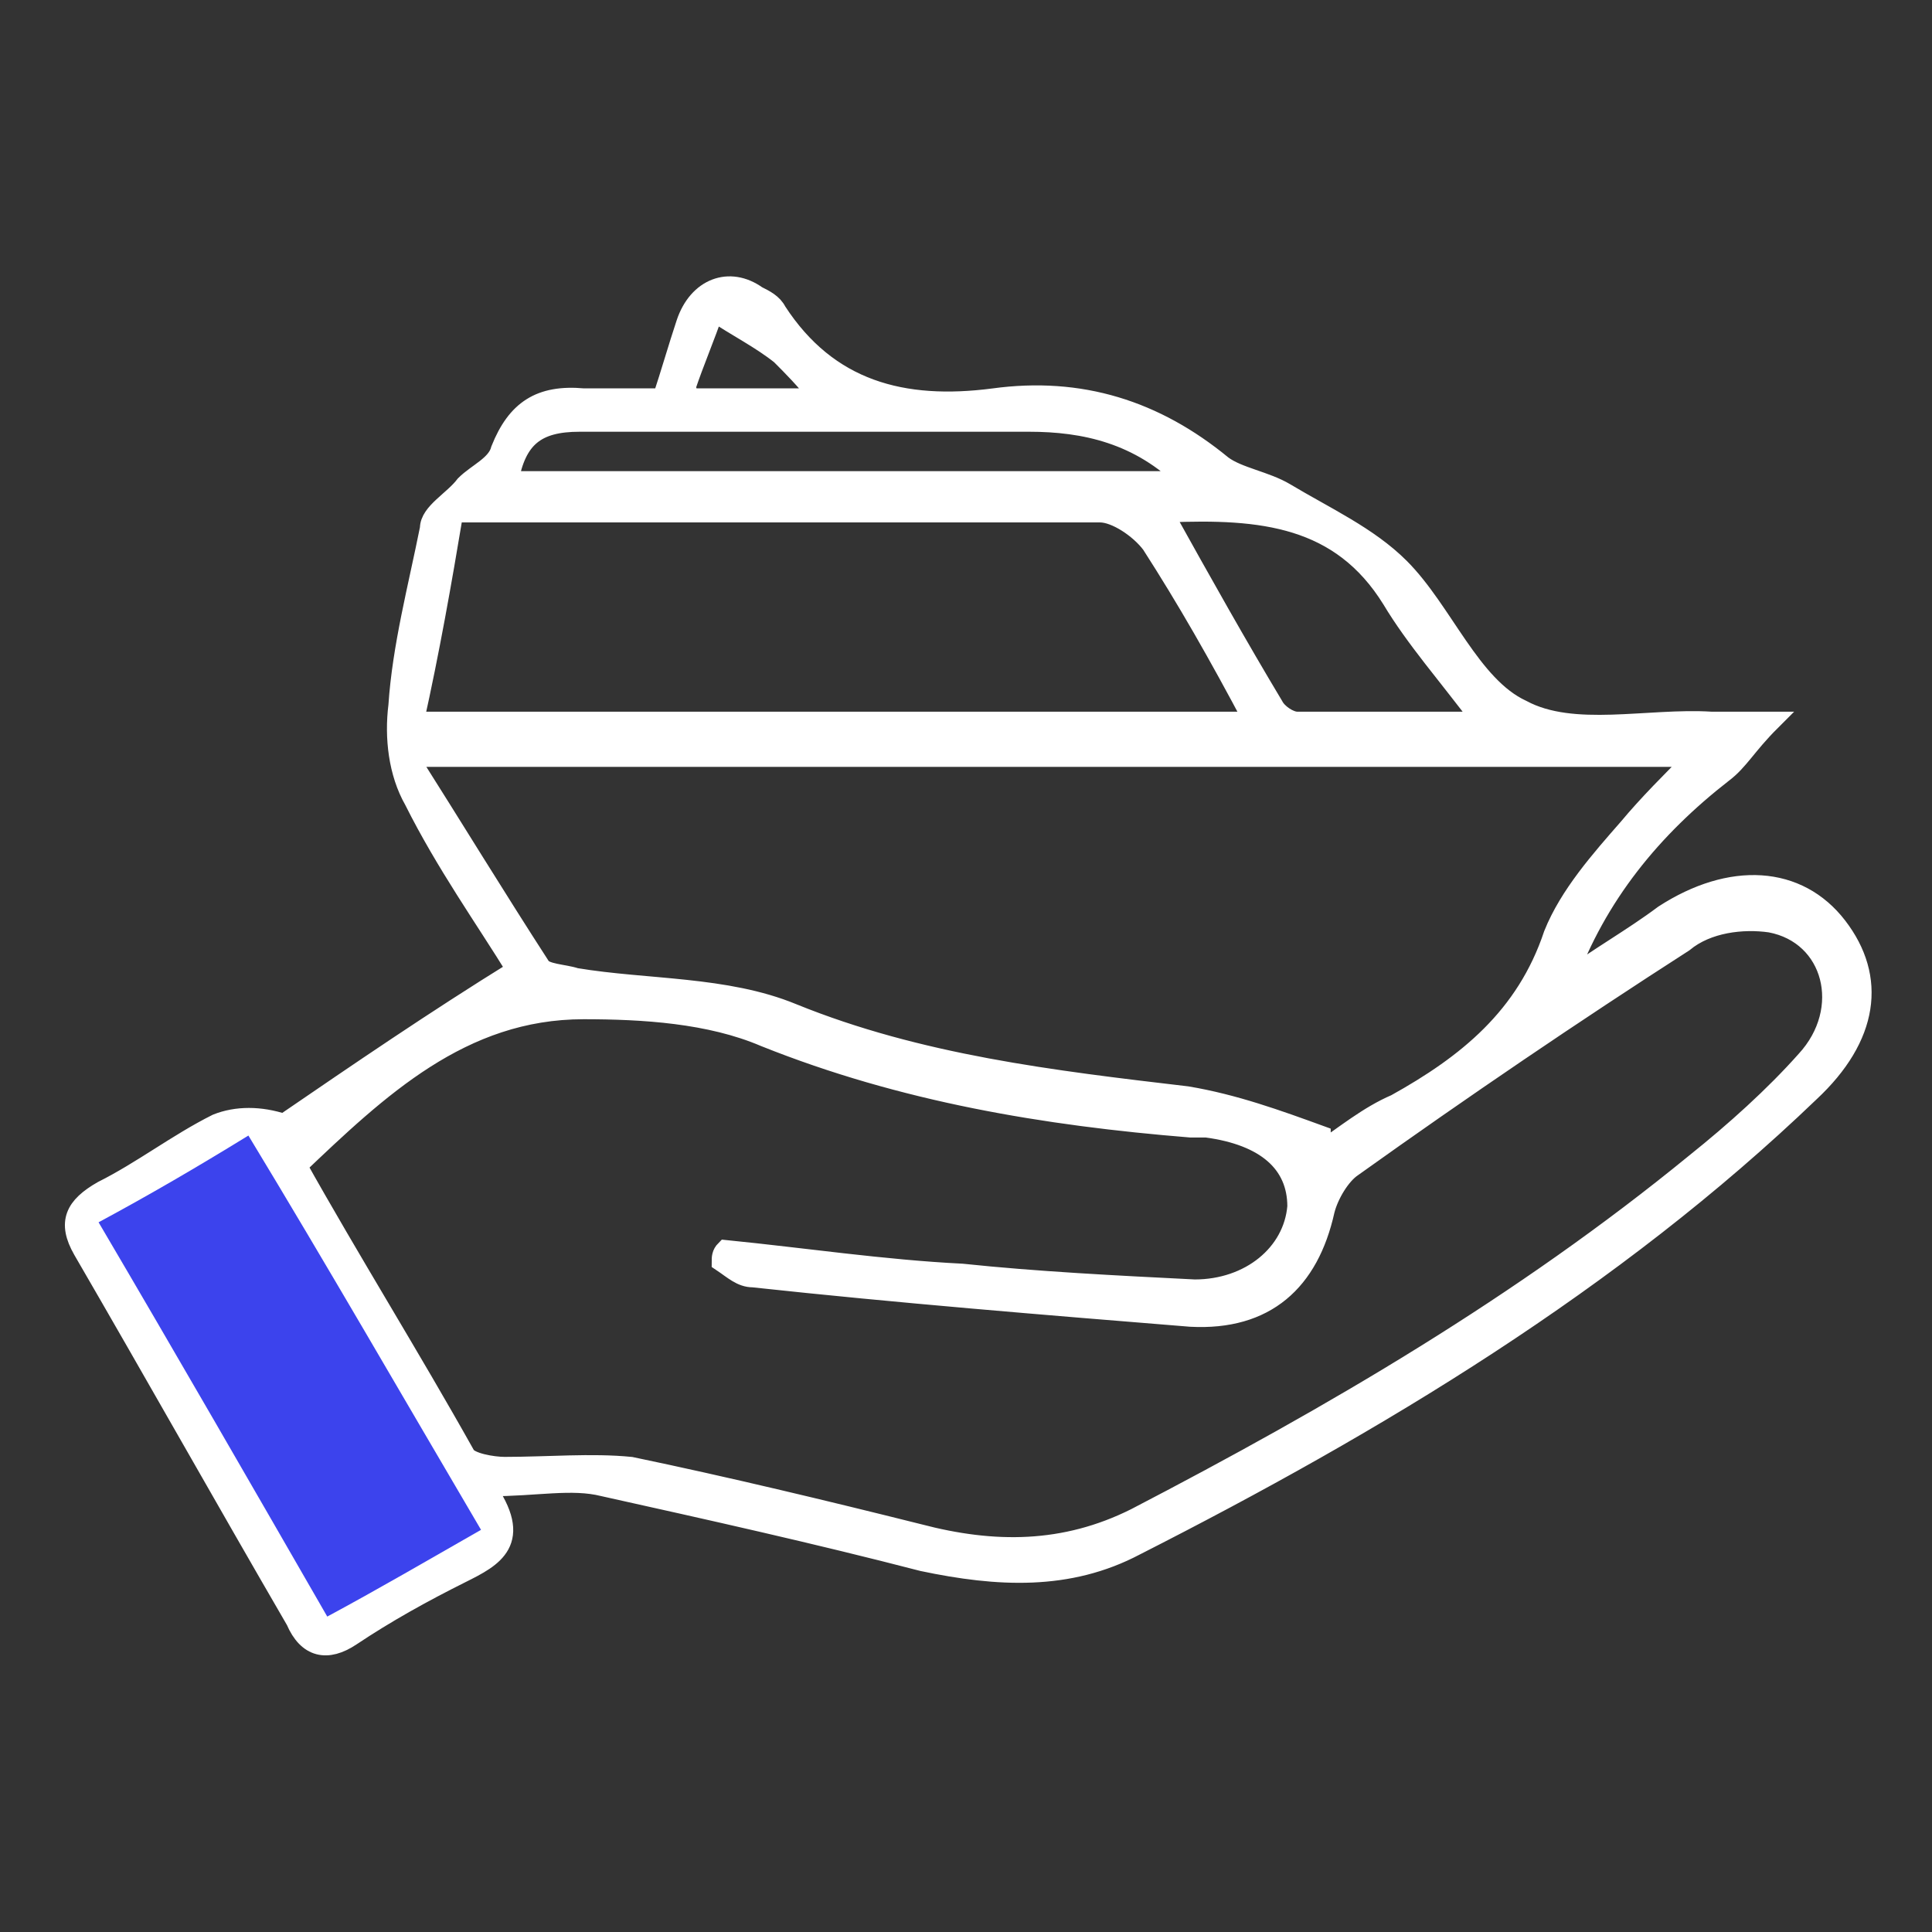
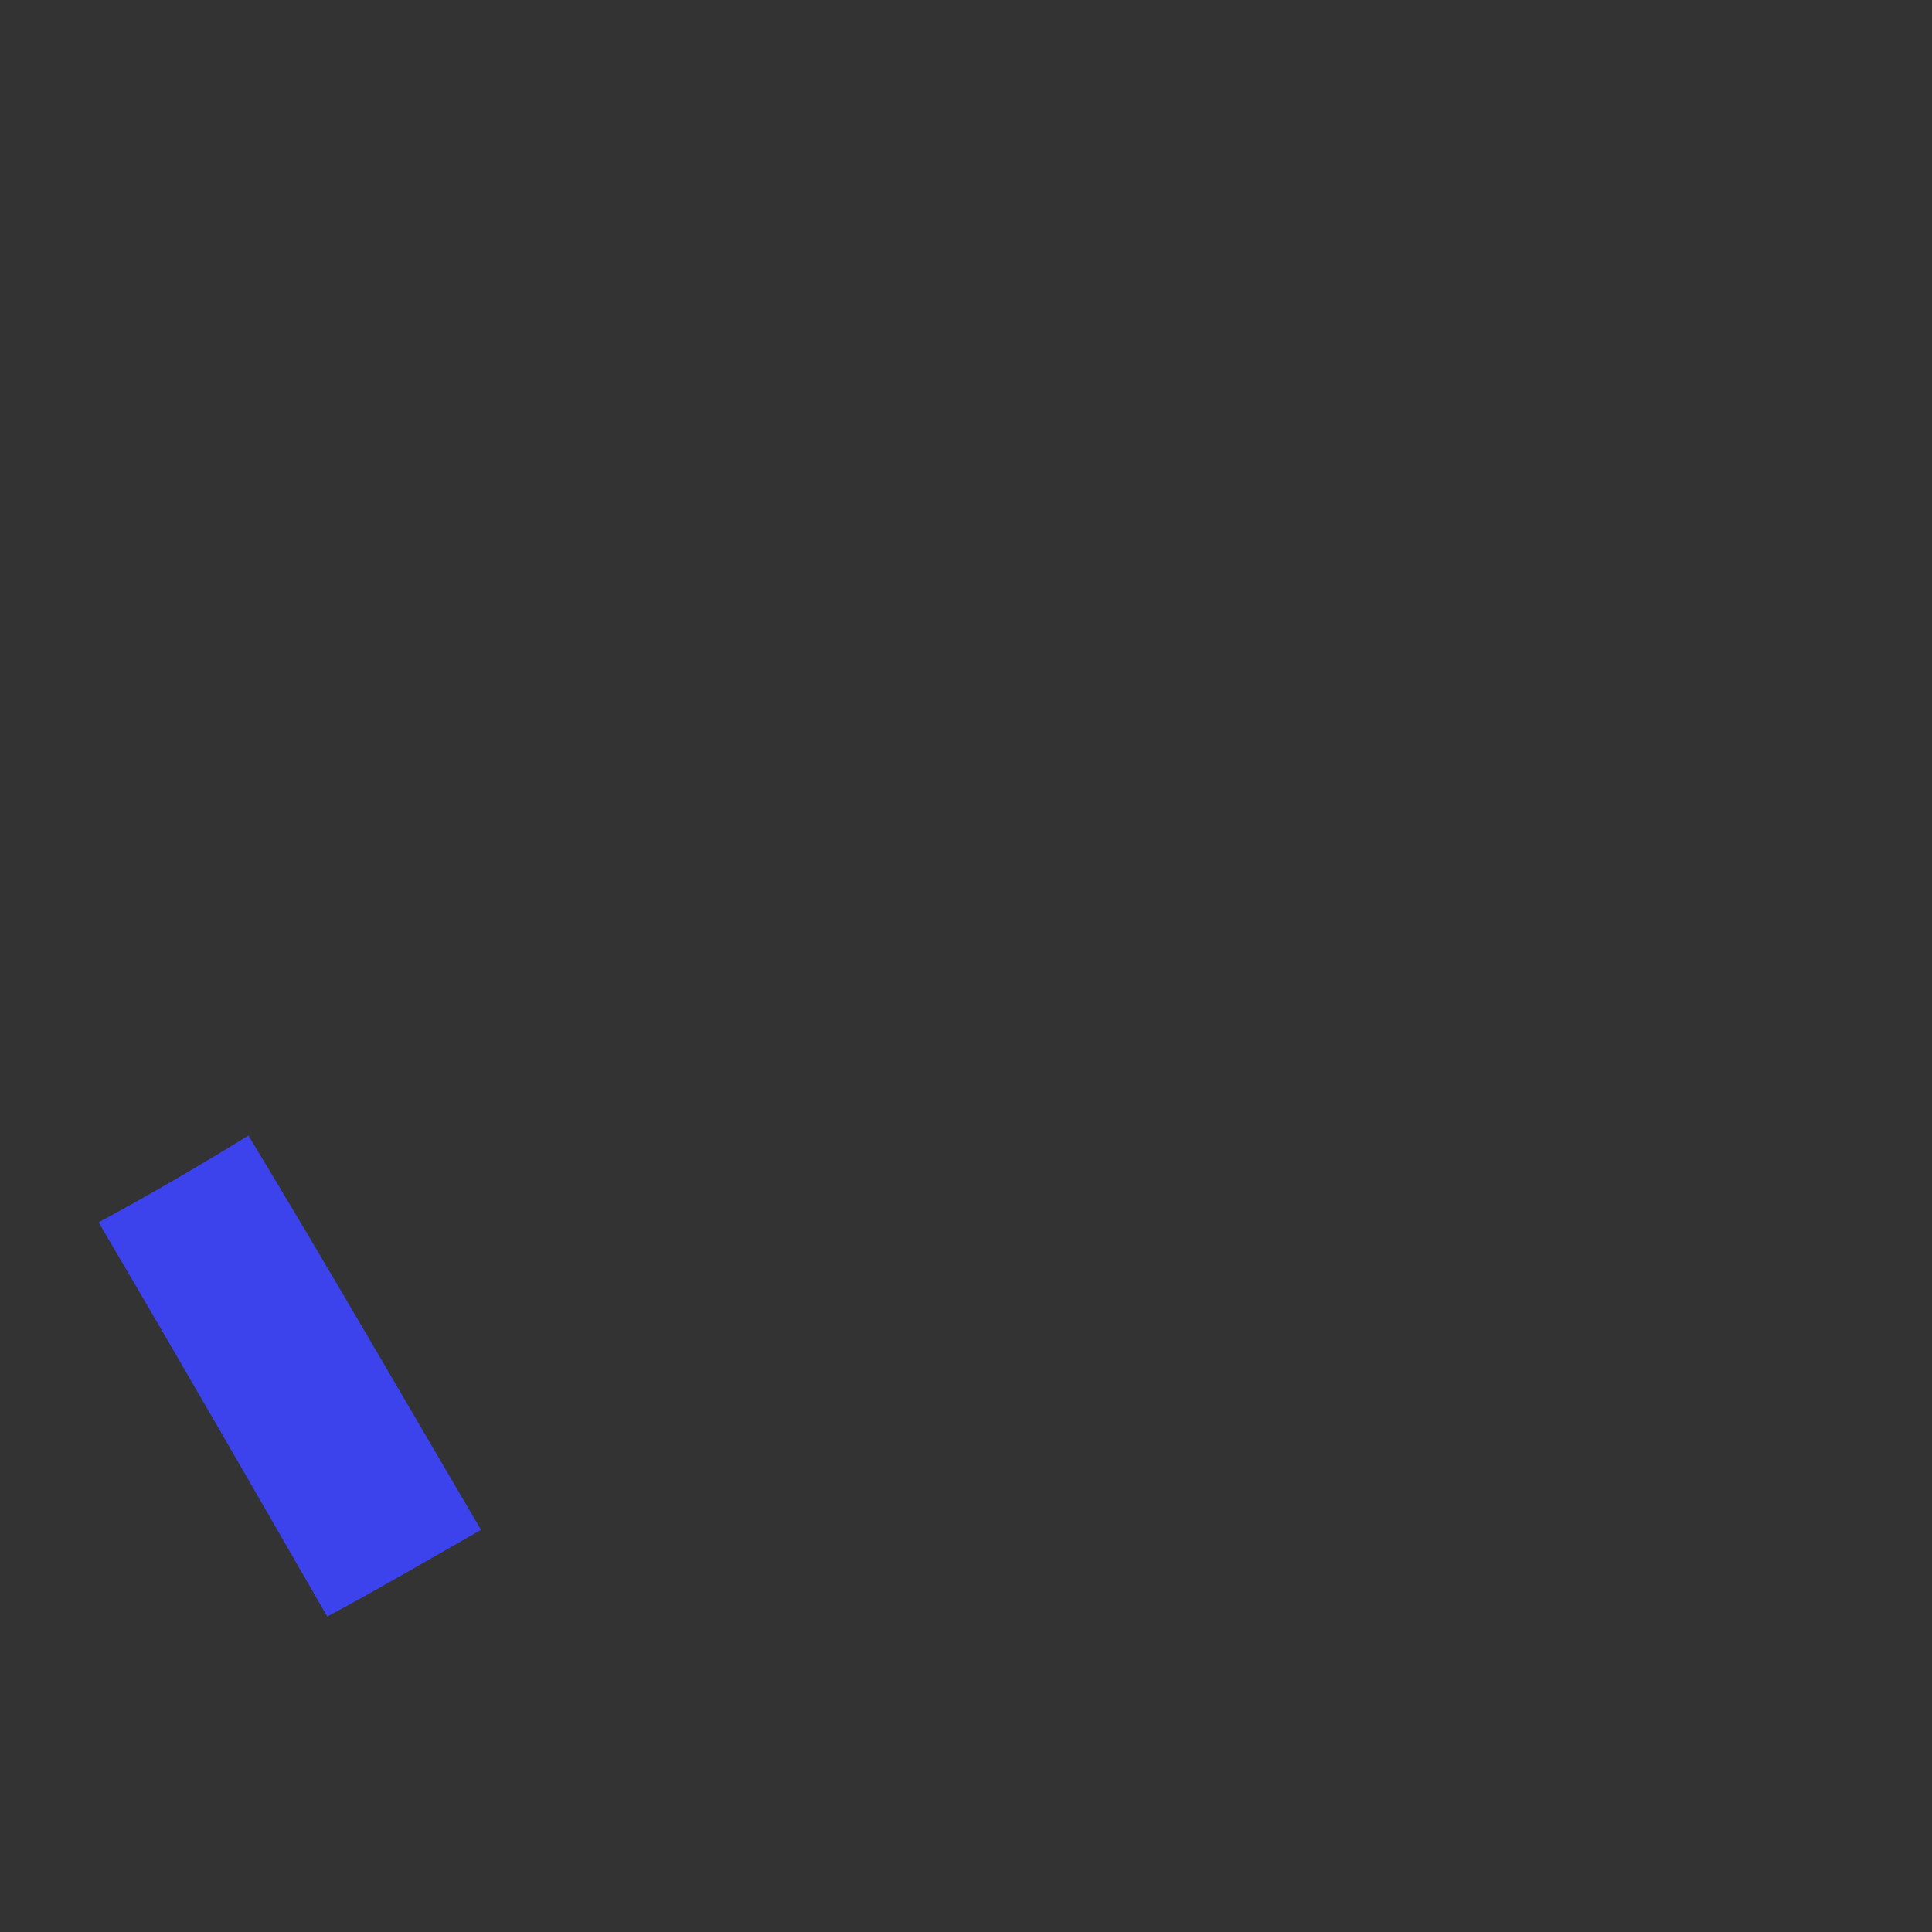
<svg xmlns="http://www.w3.org/2000/svg" width="17.3mm" height="17.3mm" version="1.1" viewBox="0 0 49 49">
  <rect x="0" y="0" width="49" height="49" fill="#333333" stroke="none" />
  <defs>
    <style>
      .cls-1 {
        fill: #fff;
        stroke: #fff;
        stroke-miterlimit: 10;
        stroke-width: .5px;
      }

      .cls-2 {
        fill: #3c43ed;
      }
    </style>
  </defs>
  <g>
    <g id="Layer_1">
      <g>
-         <path class="cls-1" d="M12.3,37.7c1,1.4.2,1.8-.6,2.2-1,.5-1.9,1-2.8,1.6-.6.4-1.1.3-1.4-.4-1.8-3.1-3.6-6.3-5.4-9.4-.4-.7-.2-1.1.5-1.5,1-.5,1.9-1.2,2.9-1.7.5-.2,1.1-.2,1.7,0,1.9-1.3,3.8-2.6,5.9-3.9-.8-1.3-1.8-2.7-2.6-4.3-.4-.7-.5-1.6-.4-2.4.1-1.5.5-3,.8-4.5,0-.4.6-.7.9-1.1.3-.3.8-.5.9-.9.4-1,1-1.4,2.1-1.3.6,0,1.2,0,2,0,.2-.6.4-1.3.6-1.9.3-.9,1.1-1.2,1.8-.7.2.1.4.2.5.4,1.3,2,3.2,2.5,5.5,2.2,2.2-.3,4.1.3,5.8,1.7.4.3,1.1.4,1.6.7,1,.6,2.1,1.1,2.9,1.9,1.1,1.1,1.8,3,3.1,3.6,1.3.7,3.2.2,4.8.3.4,0,.7,0,1.5,0-.6.6-.8,1-1.2,1.3-1.8,1.4-3.2,3.1-4,5.3.8-.6,1.7-1.1,2.5-1.7,1.7-1.1,3.4-1,4.4.3,1,1.3.8,2.8-.7,4.2-5,4.8-11,8.4-17.1,11.5-1.7.9-3.5.8-5.4.4-2.7-.7-5.4-1.3-8.1-1.9-.8-.2-1.7,0-2.9,0ZM7.5,29.5c1.4,2.5,2.9,4.9,4.3,7.4.1.2.7.3,1,.3,1.1,0,2.2-.1,3.2,0,2.4.5,4.9,1.1,7.3,1.7,1.9.5,3.7.5,5.5-.4,5-2.6,9.8-5.4,14.2-9,1-.8,2-1.7,2.8-2.6,1.2-1.3.7-3.2-.9-3.5-.7-.1-1.6,0-2.2.5-2.8,1.8-5.6,3.7-8.4,5.7-.3.2-.6.7-.7,1.1-.4,1.8-1.5,2.8-3.4,2.7-3.7-.3-7.4-.6-11.1-1-.3,0-.5-.2-.8-.4,0-.1,0-.2.1-.3,2,.2,4,.5,6,.6,1.9.2,3.9.3,5.9.4,1.4,0,2.5-.9,2.6-2.1,0-1.1-.8-1.8-2.3-2-.1,0-.2,0-.4,0-3.7-.3-7.3-.9-10.8-2.3-1.4-.6-3.1-.7-4.6-.7-3.1,0-5.2,2-7.3,4ZM10.3,19.1c1.2,1.9,2.3,3.7,3.4,5.4.1.2.6.2.9.3,1.8.3,3.8.2,5.5.9,3.2,1.3,6.6,1.7,10,2.1,1.2.2,2.3.6,3.4,1,0,.1,0,.3,0,.4.6-.4,1.2-.9,1.9-1.2,1.8-1,3.3-2.2,4-4.3.4-1,1.2-1.9,1.9-2.7.5-.6,1.1-1.2,1.7-1.8H10.3ZM31.8,18.3c-.9-1.7-1.7-3.1-2.6-4.5-.3-.4-.9-.8-1.3-.8-5.1,0-10.2,0-15.3,0-.3,0-.6,0-1.1,0-.3,1.8-.6,3.5-1,5.3h21.2ZM12.2,38.8c-2-3.4-3.9-6.7-5.9-10-1.4.8-2.6,1.5-3.8,2.2,2,3.4,3.9,6.7,5.8,10,1.3-.8,2.6-1.4,3.9-2.2ZM13,12.2h17.1c-1.2-1.2-2.6-1.5-4-1.5-3.8,0-7.6,0-11.4,0-1.1,0-1.6.4-1.8,1.5ZM29.5,13c1,1.8,1.9,3.4,2.8,4.9.1.2.4.4.6.4,1.5,0,2.9,0,4.7,0-.9-1.2-1.7-2.1-2.3-3.1-1.3-2.1-3.3-2.3-5.7-2.2ZM20.8,10.1c-.4-.5-.7-.8-1-1.1-.5-.4-1.1-.7-1.7-1.1-.2.6-.5,1.3-.7,1.9,0,0,0,.1.1.3h3.2Z" />
        <path class="cls-2" d="M12.2,38.8c-1.4.8-2.6,1.5-3.9,2.2-1.9-3.3-3.8-6.6-5.8-10,1.3-.7,2.5-1.4,3.8-2.2,2,3.3,3.9,6.6,5.9,10Z" />
      </g>
    </g>
  </g>
</svg>